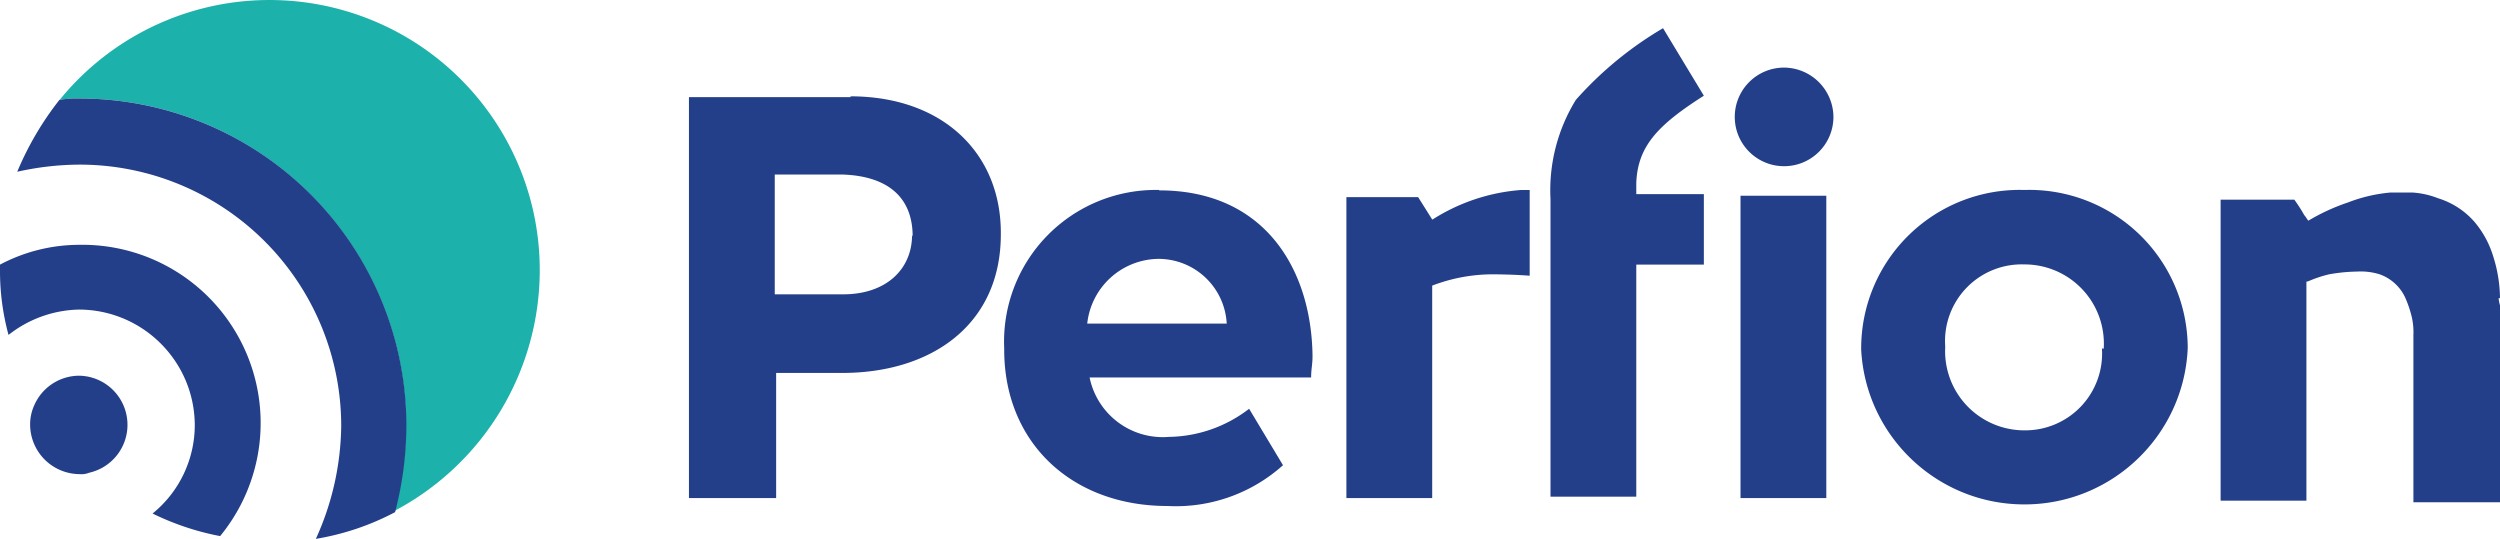
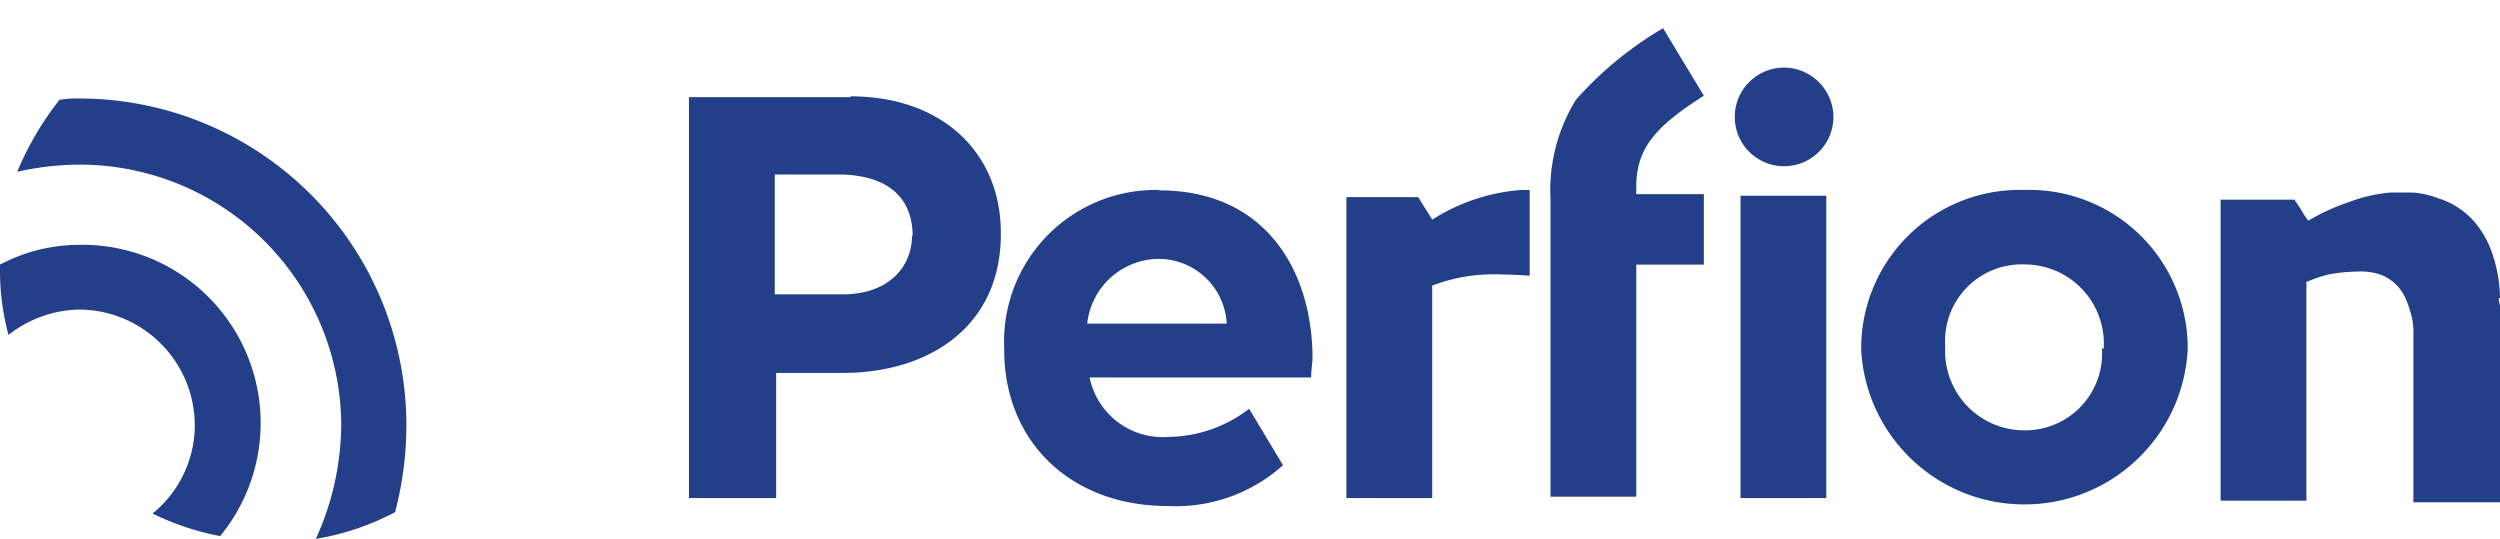
<svg xmlns="http://www.w3.org/2000/svg" viewBox="0 0 283 61">
  <g fill-rule="nonzero" fill="none">
-     <path d="M61.1 30.583c.003-12.946-8.153-24.49-20.361-28.82a30.608 30.608 0 0 0-33.987 9.543c.74-.126 1.492-.179 2.243-.157 20.413.025 36.952 16.563 36.964 36.962a40.142 40.142 0 0 1-1.278 9.706A30.818 30.818 0 0 0 61.1 30.583" fill="#1CB2AB" />
-     <path d="M8.972 42.53a5.563 5.563 0 0 0-5.091 3.34 5.22 5.22 0 0 0-.471 2.241 5.628 5.628 0 0 0 5.562 5.56 2.38 2.38 0 0 0 1.122-.158A5.56 5.56 0 0 0 8.972 42.53" fill="#243F89" />
    <path d="M8.972 27.714A19.19 19.19 0 0 0 0 29.955v.628a27.56 27.56 0 0 0 .965 7.33 13.307 13.307 0 0 1 8.007-2.87c7.207.037 13.04 5.867 13.077 13.068a12.908 12.908 0 0 1-4.778 10.02 30.115 30.115 0 0 0 7.649 2.555 20.162 20.162 0 0 0 2.574-21.58A20.188 20.188 0 0 0 8.972 27.713" fill="#243F89" />
    <path d="M8.972 11.15a11.47 11.47 0 0 0-2.243.156 34.693 34.693 0 0 0-4.777 8.137 32.657 32.657 0 0 1 6.998-.807 29.618 29.618 0 0 1 20.995 8.658 29.577 29.577 0 0 1 8.68 20.974A31.61 31.61 0 0 1 35.754 61a29.42 29.42 0 0 0 8.972-3.026c.83-3.169 1.26-6.43 1.278-9.706a36.995 36.995 0 0 0-10.806-26.24A37.045 37.045 0 0 0 8.972 11.15M96.315 10.993H77.989v45.39h9.87V42.216h7.491c10.049 0 17.944-5.424 17.944-15.69v-.18c0-8.965-6.527-15.443-17.047-15.443m6.999 15.69c0 3.81-2.849 6.725-7.806 6.725h-7.738V19.757h7.648c4.935.157 7.963 2.398 7.963 7.016m27.903-5.268a17.187 17.187 0 0 0-12.663 5.164 17.163 17.163 0 0 0-4.877 12.768v.157c0 10.512 7.648 17.685 18.482 17.685a18.153 18.153 0 0 0 13.077-4.617l-3.836-6.389a15.192 15.192 0 0 1-9.084 3.183 8.455 8.455 0 0 1-8.972-6.724h25.077c0-.964.157-1.435.157-2.398v-.157c-.157-9.706-5.406-18.627-17.361-18.627m-8.142 15.085a8.207 8.207 0 0 1 7.985-7.33 7.736 7.736 0 0 1 7.806 7.33h-15.791zm39.05-11.79-1.592-2.533h-8.12v34.07h9.713v-24.05a19.144 19.144 0 0 1 6.729-1.278c2.4 0 4.306.157 4.306.157v-9.706h-.942a21.61 21.61 0 0 0-10.049 3.34m30.707-14.01-4.62-7.643a40.727 40.727 0 0 0-9.87 8.114 19.513 19.513 0 0 0-2.87 11.208v33.712h9.711v-26.27h7.65v-7.98h-7.65V20.72c.157-4.147 2.4-6.546 7.65-9.885m9.083-3.183a5.583 5.583 0 0 0-5.585 5.581c0 3.082 2.5 5.581 5.585 5.581a5.583 5.583 0 0 0 5.585-5.581 5.628 5.628 0 0 0-5.585-5.581m-4.934 48.73h9.712V22.155h-9.712v34.228zm32.142-34.878a17.95 17.95 0 0 0-13.038 5.058 17.926 17.926 0 0 0-5.444 12.874v.157c.525 9.846 8.69 17.549 18.557 17.507 9.867-.042 17.965-7.813 18.407-17.664v-.157a17.926 17.926 0 0 0-5.5-12.772 17.95 17.95 0 0 0-12.982-5.003m8.77 17.932a8.693 8.693 0 0 1-2.356 6.555 8.706 8.706 0 0 1-6.414 2.725 8.975 8.975 0 0 1-6.5-2.775 8.962 8.962 0 0 1-2.472-6.617v-.157a8.671 8.671 0 0 1 2.434-6.608 8.683 8.683 0 0 1 6.538-2.627 8.975 8.975 0 0 1 6.56 2.829 8.962 8.962 0 0 1 2.412 6.72M283 33.744a16.017 16.017 0 0 0-.785-4.775 10.981 10.981 0 0 0-2.086-3.833 8.973 8.973 0 0 0-4.127-2.69 9.65 9.65 0 0 0-2.871-.65h-2.557a17.595 17.595 0 0 0-4.778 1.121 23.043 23.043 0 0 0-4.486 2.062c-.157-.157-.314-.47-.47-.627a16.944 16.944 0 0 0-1.122-1.749h-8.344v34.07h9.712V32.019c0-.157 0-.157.157-.157a14.384 14.384 0 0 1 2.4-.807 19.662 19.662 0 0 1 3.185-.314c.864-.05 1.73.057 2.557.314a5.046 5.046 0 0 1 2.849 2.555c.349.77.62 1.574.807 2.398.13.627.183 1.267.157 1.906v18.94H283v-22.28a4.727 4.727 0 0 1-.157-.807" fill="#243F89" />
  </g>
</svg>